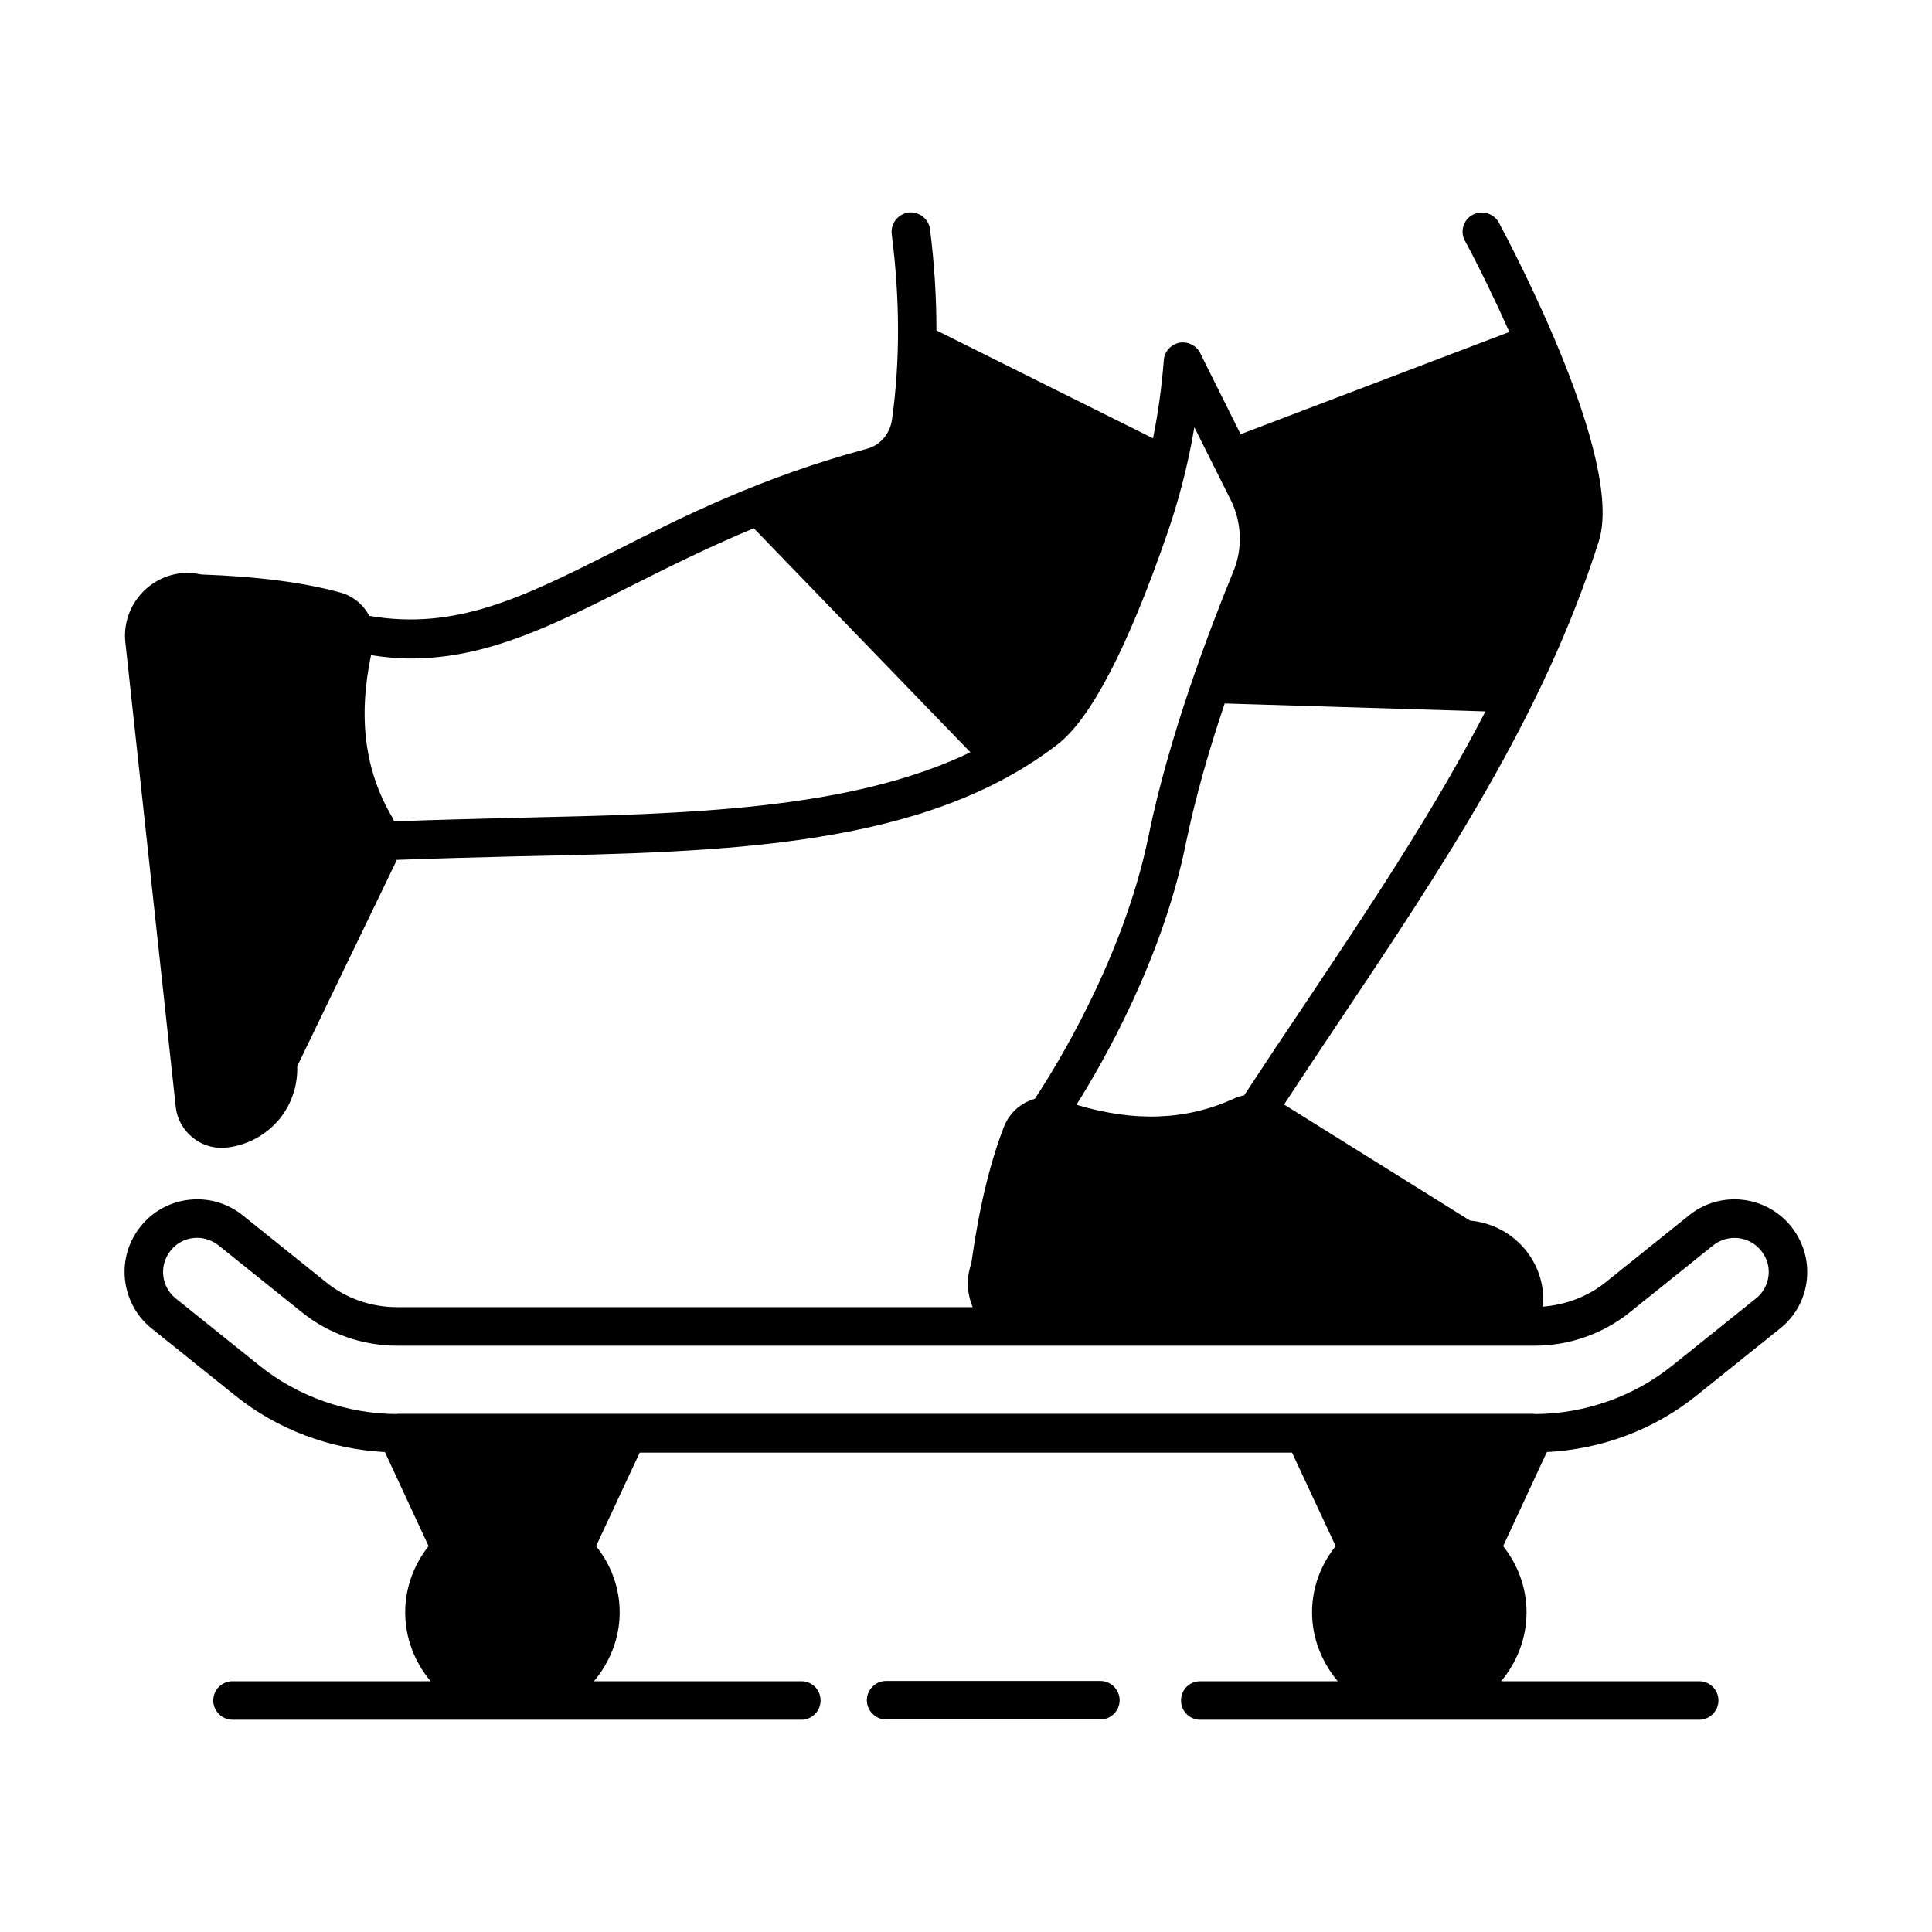
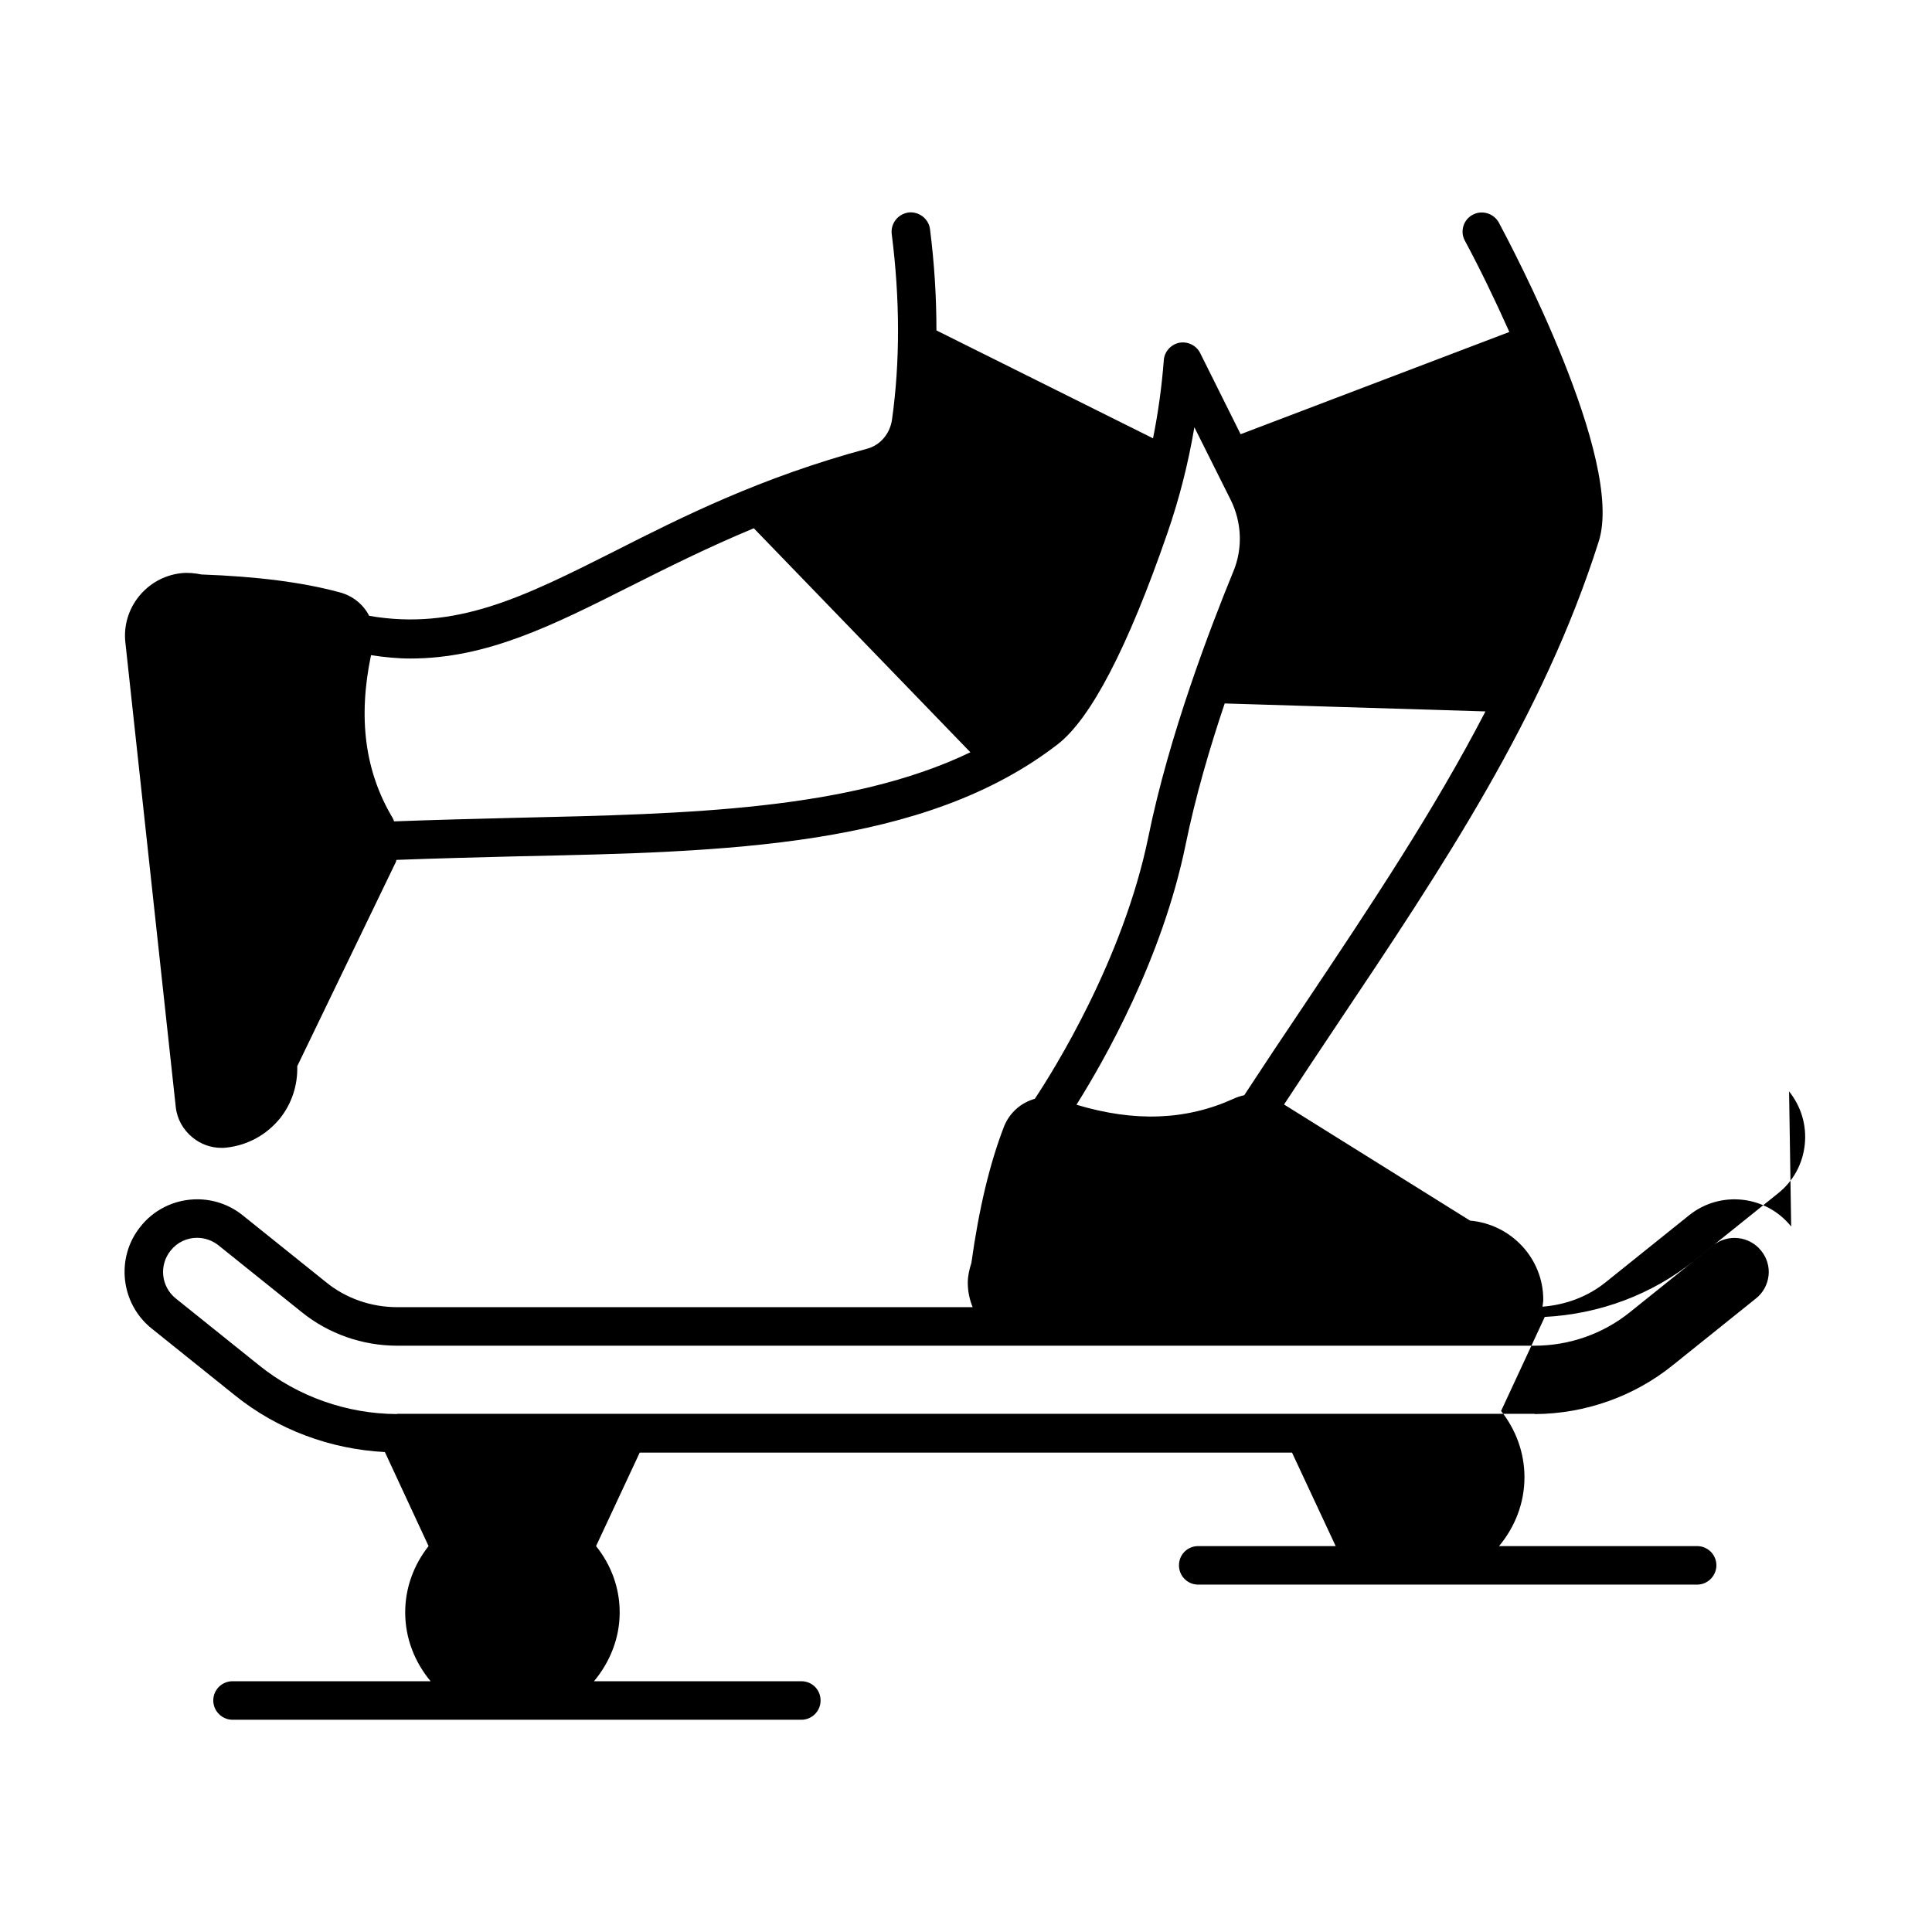
<svg xmlns="http://www.w3.org/2000/svg" fill="#000000" width="800px" height="800px" version="1.1" viewBox="144 144 512 512">
  <g>
-     <path d="m618.68 469.04c-6.672-8.305-18.789-9.602-27.027-2.996l-22.059 17.703c-4.766 3.879-10.688 6.059-16.816 6.535 0.066-0.613 0.203-1.227 0.203-1.84 0-11.031-8.578-20.016-19.402-20.969l-49.293-30.773c4.629-7.082 9.328-14.094 13.957-21.039 28.188-42.074 54.738-81.836 69.445-128.2 6.875-21.648-23.082-78.09-26.484-84.488-1.363-2.449-4.492-3.402-6.945-2.043-2.449 1.293-3.402 4.426-2.043 6.875 3.676 6.809 7.828 15.32 11.777 24.168l-71.215 27.098-10.688-21.445c-1.02-2.109-3.336-3.199-5.582-2.793-2.246 0.477-3.949 2.383-4.086 4.629-0.543 7.012-1.496 13.957-2.859 20.695l-57.395-28.594c0-8.781-0.543-17.703-1.703-26.824-0.34-2.793-2.996-4.766-5.719-4.426-2.793 0.41-4.766 2.926-4.426 5.719 2.18 17.156 2.246 33.699 0.066 49.223-0.543 3.676-3.062 6.672-6.469 7.625-28.32 7.625-49.02 18.043-67.266 27.301-24.168 12.188-41.938 20.969-64.812 17.02-1.496-2.926-4.223-5.242-7.691-6.195-10.008-2.723-21.992-4.223-36.766-4.766-1.703-0.34-3.539-0.543-5.379-0.34-9.121 1.02-15.797 9.258-14.773 18.383l13.344 123.02c0.34 3.269 1.973 6.129 4.492 8.168 2.18 1.77 4.832 2.723 7.625 2.723 0.41 0 0.887 0 1.293-0.066 5.652-0.613 10.688-3.402 14.23-7.762 3.133-3.949 4.699-8.781 4.562-13.82l26.074-53.988c0.137-0.203 0.137-0.477 0.203-0.68 10.824-0.41 21.648-0.68 32.34-0.953 55.281-1.156 107.5-2.316 142.91-29.684 8.781-6.809 18.586-25.598 29.07-55.965 3.133-9.055 5.516-18.383 7.148-28.051l9.602 19.199c2.996 5.992 3.269 13.004 0.68 19.133-5.992 14.637-16.953 43.098-22.469 70.191-6.672 32.613-25.258 62.16-30.094 69.445-3.609 1.02-6.672 3.609-8.168 7.352-3.746 9.734-6.606 21.516-8.645 36.152-0.543 1.703-0.953 3.402-0.953 5.242 0 2.316 0.477 4.492 1.293 6.469l-152.5 0.004c-6.875 0-13.617-2.316-18.926-6.672l-22.059-17.703c-8.238-6.606-20.426-5.309-27.027 2.996-6.672 8.238-5.309 20.426 2.926 27.027l22.059 17.703c11.301 9.121 25.328 14.297 39.762 15.047l11.574 24.918c-3.812 4.832-6.195 10.895-6.195 17.566 0 6.945 2.586 13.277 6.738 18.246h-52.492c-2.793 0-5.106 2.246-5.106 5.106 0 2.793 2.316 5.106 5.106 5.106h150.73c2.859 0 5.106-2.316 5.106-5.106 0-2.859-2.246-5.106-5.106-5.106h-54.941c4.152-4.969 6.809-11.301 6.809-18.246 0-6.672-2.383-12.73-6.262-17.566l11.574-24.781h172.86l11.574 24.781c-3.879 4.832-6.262 10.895-6.262 17.566 0 6.945 2.656 13.277 6.809 18.246h-36.426c-2.859 0-5.106 2.246-5.106 5.106 0 2.793 2.246 5.106 5.106 5.106h132.21c2.793 0 5.106-2.316 5.106-5.106 0-2.859-2.316-5.106-5.106-5.106h-52.492c4.152-4.969 6.738-11.301 6.738-18.246 0-6.672-2.383-12.73-6.195-17.566l11.574-24.918c14.5-0.75 28.457-5.922 39.762-15.047l22.059-17.703c4.016-3.199 6.535-7.762 7.082-12.938 0.539-5.102-0.957-10.07-4.156-14.086zm-337.62-108.32c-10.824 0.273-21.719 0.543-32.613 0.953-0.137-0.273-0.203-0.543-0.34-0.816-7.422-12.391-9.258-26.551-5.785-43.23 3.539 0.543 7.082 0.887 10.418 0.887 20.289 0 37.582-8.715 58.414-19.199 9.871-4.969 20.492-10.281 32.613-15.32l57.395 59.367c-32.004 15.387-75.031 16.34-120.1 17.359zm177.15 7.082c2.586-12.664 6.398-25.668 10.348-37.379l69.105 2.109c-13.617 26.281-30.434 51.469-47.863 77.547-5.379 7.965-10.758 16.066-16.066 24.168-0.953 0.203-1.84 0.477-2.723 0.887-12.664 5.785-26.348 6.262-41.734 1.633 7.352-11.707 22.738-38.668 28.934-68.965zm151.14 120.3-22.059 17.703c-10.281 8.305-23.285 12.867-36.492 12.938-0.066 0-0.137-0.066-0.137-0.066l-301.4-0.004s-0.066 0.066-0.137 0.066c-13.207-0.066-26.211-4.629-36.492-12.938l-22.059-17.703c-3.879-3.133-4.492-8.781-1.363-12.664 1.77-2.246 4.356-3.402 7.012-3.402 1.973 0 4.016 0.68 5.652 1.973l22.059 17.703c7.148 5.785 16.137 8.918 25.328 8.918h301.4c9.191 0 18.18-3.133 25.328-8.918l22.059-17.703c3.879-3.062 9.531-2.449 12.664 1.43 1.496 1.84 2.246 4.223 1.973 6.606-0.277 2.387-1.434 4.562-3.34 6.062z" />
-     <path d="m435.61 589.47h-56.781c-2.793 0-5.106 2.316-5.106 5.106 0 2.793 2.316 5.106 5.106 5.106h56.781c2.793 0 5.106-2.316 5.106-5.106 0-2.793-2.312-5.106-5.106-5.106z" />
+     <path d="m618.68 469.04c-6.672-8.305-18.789-9.602-27.027-2.996l-22.059 17.703c-4.766 3.879-10.688 6.059-16.816 6.535 0.066-0.613 0.203-1.227 0.203-1.84 0-11.031-8.578-20.016-19.402-20.969l-49.293-30.773c4.629-7.082 9.328-14.094 13.957-21.039 28.188-42.074 54.738-81.836 69.445-128.2 6.875-21.648-23.082-78.09-26.484-84.488-1.363-2.449-4.492-3.402-6.945-2.043-2.449 1.293-3.402 4.426-2.043 6.875 3.676 6.809 7.828 15.32 11.777 24.168l-71.215 27.098-10.688-21.445c-1.02-2.109-3.336-3.199-5.582-2.793-2.246 0.477-3.949 2.383-4.086 4.629-0.543 7.012-1.496 13.957-2.859 20.695l-57.395-28.594c0-8.781-0.543-17.703-1.703-26.824-0.34-2.793-2.996-4.766-5.719-4.426-2.793 0.41-4.766 2.926-4.426 5.719 2.18 17.156 2.246 33.699 0.066 49.223-0.543 3.676-3.062 6.672-6.469 7.625-28.32 7.625-49.02 18.043-67.266 27.301-24.168 12.188-41.938 20.969-64.812 17.02-1.496-2.926-4.223-5.242-7.691-6.195-10.008-2.723-21.992-4.223-36.766-4.766-1.703-0.34-3.539-0.543-5.379-0.34-9.121 1.02-15.797 9.258-14.773 18.383l13.344 123.02c0.34 3.269 1.973 6.129 4.492 8.168 2.18 1.77 4.832 2.723 7.625 2.723 0.41 0 0.887 0 1.293-0.066 5.652-0.613 10.688-3.402 14.23-7.762 3.133-3.949 4.699-8.781 4.562-13.82l26.074-53.988c0.137-0.203 0.137-0.477 0.203-0.68 10.824-0.41 21.648-0.68 32.34-0.953 55.281-1.156 107.5-2.316 142.91-29.684 8.781-6.809 18.586-25.598 29.07-55.965 3.133-9.055 5.516-18.383 7.148-28.051l9.602 19.199c2.996 5.992 3.269 13.004 0.68 19.133-5.992 14.637-16.953 43.098-22.469 70.191-6.672 32.613-25.258 62.16-30.094 69.445-3.609 1.02-6.672 3.609-8.168 7.352-3.746 9.734-6.606 21.516-8.645 36.152-0.543 1.703-0.953 3.402-0.953 5.242 0 2.316 0.477 4.492 1.293 6.469l-152.5 0.004c-6.875 0-13.617-2.316-18.926-6.672l-22.059-17.703c-8.238-6.606-20.426-5.309-27.027 2.996-6.672 8.238-5.309 20.426 2.926 27.027l22.059 17.703c11.301 9.121 25.328 14.297 39.762 15.047l11.574 24.918c-3.812 4.832-6.195 10.895-6.195 17.566 0 6.945 2.586 13.277 6.738 18.246h-52.492c-2.793 0-5.106 2.246-5.106 5.106 0 2.793 2.316 5.106 5.106 5.106h150.73c2.859 0 5.106-2.316 5.106-5.106 0-2.859-2.246-5.106-5.106-5.106h-54.941c4.152-4.969 6.809-11.301 6.809-18.246 0-6.672-2.383-12.73-6.262-17.566l11.574-24.781h172.86l11.574 24.781h-36.426c-2.859 0-5.106 2.246-5.106 5.106 0 2.793 2.246 5.106 5.106 5.106h132.21c2.793 0 5.106-2.316 5.106-5.106 0-2.859-2.316-5.106-5.106-5.106h-52.492c4.152-4.969 6.738-11.301 6.738-18.246 0-6.672-2.383-12.73-6.195-17.566l11.574-24.918c14.5-0.75 28.457-5.922 39.762-15.047l22.059-17.703c4.016-3.199 6.535-7.762 7.082-12.938 0.539-5.102-0.957-10.07-4.156-14.086zm-337.62-108.32c-10.824 0.273-21.719 0.543-32.613 0.953-0.137-0.273-0.203-0.543-0.34-0.816-7.422-12.391-9.258-26.551-5.785-43.23 3.539 0.543 7.082 0.887 10.418 0.887 20.289 0 37.582-8.715 58.414-19.199 9.871-4.969 20.492-10.281 32.613-15.32l57.395 59.367c-32.004 15.387-75.031 16.34-120.1 17.359zm177.15 7.082c2.586-12.664 6.398-25.668 10.348-37.379l69.105 2.109c-13.617 26.281-30.434 51.469-47.863 77.547-5.379 7.965-10.758 16.066-16.066 24.168-0.953 0.203-1.84 0.477-2.723 0.887-12.664 5.785-26.348 6.262-41.734 1.633 7.352-11.707 22.738-38.668 28.934-68.965zm151.14 120.3-22.059 17.703c-10.281 8.305-23.285 12.867-36.492 12.938-0.066 0-0.137-0.066-0.137-0.066l-301.4-0.004s-0.066 0.066-0.137 0.066c-13.207-0.066-26.211-4.629-36.492-12.938l-22.059-17.703c-3.879-3.133-4.492-8.781-1.363-12.664 1.77-2.246 4.356-3.402 7.012-3.402 1.973 0 4.016 0.68 5.652 1.973l22.059 17.703c7.148 5.785 16.137 8.918 25.328 8.918h301.4c9.191 0 18.18-3.133 25.328-8.918l22.059-17.703c3.879-3.062 9.531-2.449 12.664 1.43 1.496 1.84 2.246 4.223 1.973 6.606-0.277 2.387-1.434 4.562-3.34 6.062z" />
  </g>
</svg>